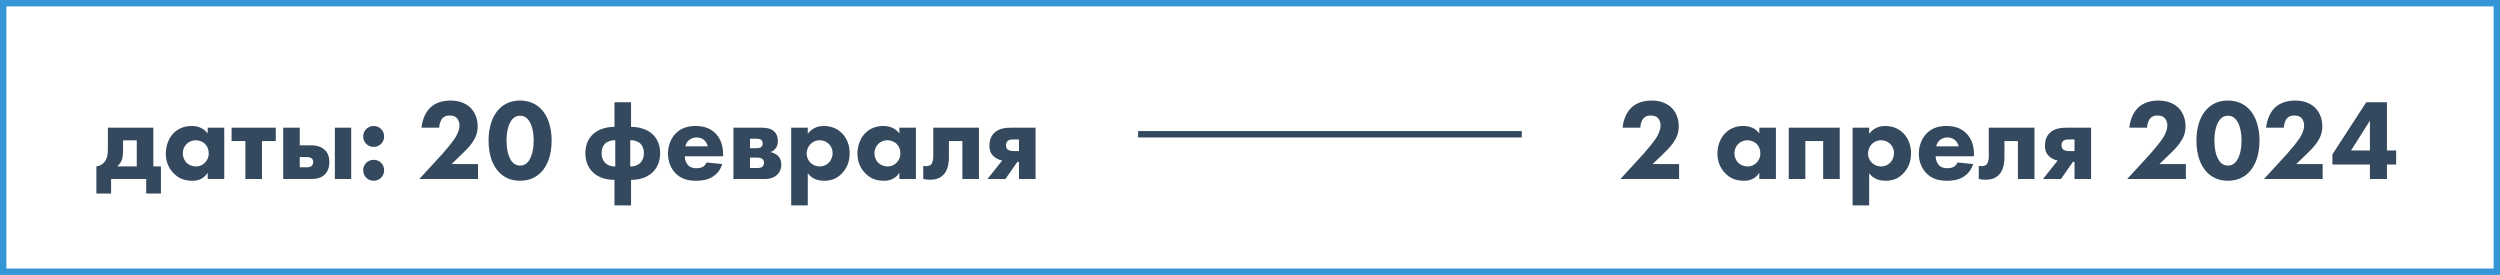
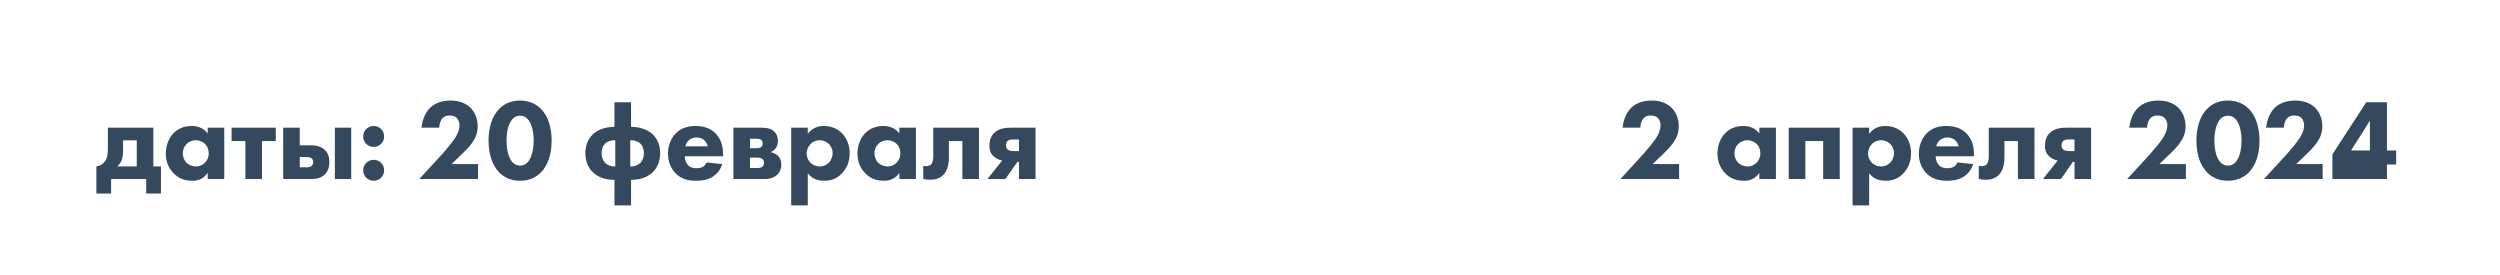
<svg xmlns="http://www.w3.org/2000/svg" width="391" height="43" viewBox="0 0 391 43" fill="none">
-   <rect x="0.5" y="0.5" width="390" height="42" stroke="#3496D7" />
  <path d="M16.872 19.972H23.982V26.02H25.17V30.268H22.866V28H17.376V30.268H15.072V26.02C15.576 25.966 15.936 25.732 16.17 25.516C16.836 24.904 16.872 23.986 16.872 23.086V19.972ZM21.39 26.02V21.952H19.248V23.482C19.248 24.292 19.14 24.724 19.068 24.958C18.96 25.3 18.726 25.678 18.348 26.02H21.39ZM32.482 20.872V19.972H35.074V28H32.482V27.028C31.78 28.108 30.772 28.27 30.106 28.27C28.954 28.27 27.982 27.982 27.1 27.046C26.254 26.146 25.93 25.102 25.93 24.04C25.93 22.69 26.434 21.538 27.172 20.8C27.874 20.098 28.846 19.702 29.962 19.702C30.646 19.702 31.744 19.864 32.482 20.872ZM30.61 21.934C30.052 21.934 29.53 22.168 29.188 22.51C28.918 22.78 28.594 23.248 28.594 23.968C28.594 24.688 28.9 25.156 29.134 25.408C29.494 25.786 30.052 26.038 30.664 26.038C31.186 26.038 31.672 25.822 32.014 25.48C32.356 25.156 32.644 24.652 32.644 23.968C32.644 23.392 32.428 22.852 32.05 22.492C31.654 22.114 31.078 21.934 30.61 21.934ZM43.132 22.06H40.972V28H38.38V22.06H36.22V19.972H43.132V22.06ZM52.373 19.972H54.929V28H52.373V19.972ZM46.883 22.726H48.665C49.817 22.726 50.501 23.14 50.843 23.482C51.437 24.076 51.509 24.85 51.509 25.318C51.509 25.876 51.419 26.686 50.789 27.298C50.123 27.946 49.241 28 48.575 28H44.291V19.972H46.883V22.726ZM46.883 26.164H47.945C48.143 26.164 48.503 26.164 48.737 25.948C48.899 25.804 48.989 25.57 48.989 25.336C48.989 25.012 48.827 24.832 48.737 24.76C48.503 24.58 48.125 24.562 47.963 24.562H46.883V26.164ZM56.803 26.632C56.803 25.714 57.523 24.994 58.441 24.994C59.359 24.994 60.08 25.714 60.08 26.632C60.08 27.55 59.359 28.27 58.441 28.27C57.523 28.27 56.803 27.55 56.803 26.632ZM56.803 21.34C56.803 20.422 57.523 19.702 58.441 19.702C59.359 19.702 60.08 20.422 60.08 21.34C60.08 22.258 59.359 22.978 58.441 22.978C57.523 22.978 56.803 22.258 56.803 21.34ZM74.762 25.66V28H65.582L69.182 24.076C69.812 23.374 70.766 22.204 71.144 21.628C71.414 21.196 71.864 20.422 71.864 19.594C71.864 19.144 71.684 18.676 71.396 18.406C71.162 18.19 70.766 18.064 70.298 18.064C69.776 18.064 69.434 18.244 69.2 18.496C68.876 18.856 68.696 19.504 68.696 19.972H65.924C66.014 18.928 66.428 17.74 67.166 16.966C67.742 16.354 68.768 15.724 70.478 15.724C72.224 15.724 73.16 16.444 73.592 16.858C74.24 17.506 74.708 18.496 74.708 19.738C74.708 20.8 74.384 21.574 73.808 22.384C73.286 23.104 72.656 23.716 71.882 24.454L70.622 25.66H74.762ZM86.275 22.006C86.275 24.058 85.717 25.876 84.547 27.028C83.845 27.712 82.801 28.27 81.325 28.27C79.885 28.27 78.859 27.73 78.139 27.028C76.969 25.876 76.411 24.058 76.411 22.006C76.411 19.936 76.969 18.1 78.139 16.966C78.859 16.264 79.885 15.724 81.325 15.724C82.801 15.724 83.845 16.282 84.547 16.966C85.717 18.1 86.275 19.936 86.275 22.006ZM81.343 18.1C80.875 18.1 80.551 18.244 80.227 18.55C79.345 19.414 79.219 21.142 79.219 21.988C79.219 22.924 79.381 24.616 80.227 25.444C80.551 25.75 80.875 25.894 81.343 25.894C81.811 25.894 82.135 25.75 82.459 25.444C83.305 24.616 83.467 22.924 83.467 21.988C83.467 21.142 83.341 19.414 82.459 18.55C82.135 18.244 81.811 18.1 81.343 18.1ZM98.695 32.122H96.103V28.126H95.996C94.177 28.126 93.169 27.37 92.701 26.92C92.126 26.362 91.549 25.408 91.549 23.95C91.549 22.366 92.269 21.358 92.936 20.818C93.728 20.188 94.915 19.846 95.978 19.846H96.103V15.994H98.695V19.846H98.822C99.883 19.846 101.072 20.188 101.864 20.818C102.53 21.358 103.25 22.366 103.25 23.95C103.25 25.408 102.674 26.362 102.098 26.92C101.63 27.37 100.622 28.126 98.803 28.126H98.695V32.122ZM98.57 21.934V26.038C99.236 26.056 99.847 25.804 100.189 25.426C100.496 25.102 100.712 24.58 100.712 23.95C100.712 23.32 100.496 22.798 100.189 22.492C99.811 22.114 99.181 21.898 98.57 21.934ZM96.23 26.038V21.934C95.618 21.898 94.987 22.114 94.609 22.492C94.303 22.798 94.088 23.32 94.088 23.95C94.088 24.58 94.303 25.102 94.609 25.426C94.951 25.804 95.564 26.056 96.23 26.038ZM107.187 22.888H110.697C110.679 22.816 110.553 22.312 110.175 21.952C109.887 21.682 109.473 21.502 108.951 21.502C108.285 21.502 107.889 21.772 107.637 22.024C107.439 22.24 107.259 22.528 107.187 22.888ZM113.091 24.166V24.436H107.097C107.097 24.868 107.259 25.444 107.583 25.804C107.979 26.236 108.519 26.308 108.915 26.308C109.293 26.308 109.689 26.236 109.959 26.074C109.995 26.056 110.301 25.858 110.517 25.408L112.965 25.66C112.605 26.794 111.885 27.388 111.417 27.676C110.643 28.144 109.779 28.27 108.879 28.27C107.673 28.27 106.611 28.054 105.675 27.118C104.973 26.416 104.469 25.354 104.469 24.022C104.469 22.87 104.883 21.682 105.693 20.854C106.665 19.882 107.871 19.702 108.771 19.702C109.671 19.702 110.967 19.864 111.957 20.908C112.911 21.916 113.091 23.176 113.091 24.166ZM114.709 19.972H119.011C119.569 19.972 120.415 19.99 121.009 20.494C121.405 20.836 121.657 21.34 121.657 22.06C121.657 22.546 121.549 22.978 121.171 23.356C121.027 23.518 120.811 23.68 120.505 23.788C120.955 23.878 121.387 24.094 121.675 24.364C122.089 24.778 122.197 25.282 122.197 25.732C122.197 26.434 121.945 26.938 121.603 27.28C121.243 27.64 120.613 28 119.605 28H114.709V19.972ZM117.301 23.176H118.363C118.507 23.176 118.795 23.158 119.011 23.014C119.209 22.87 119.281 22.672 119.281 22.42C119.281 22.132 119.155 21.952 119.047 21.862C118.885 21.736 118.543 21.7 118.327 21.7H117.301V23.176ZM117.301 26.272H118.471C118.687 26.272 119.011 26.272 119.245 26.056C119.407 25.912 119.497 25.678 119.497 25.426C119.497 25.156 119.371 24.976 119.245 24.868C118.993 24.652 118.597 24.652 118.363 24.652H117.301V26.272ZM126.336 27.082V32.122H123.744V19.972H126.336V20.926C127.182 19.828 128.226 19.702 128.838 19.702C130.278 19.702 131.178 20.332 131.682 20.836C132.402 21.556 132.888 22.654 132.888 23.968C132.888 25.354 132.402 26.398 131.61 27.19C130.818 27.982 129.954 28.27 128.892 28.27C127.29 28.27 126.606 27.46 126.336 27.082ZM128.208 21.934C127.488 21.934 127.02 22.276 126.768 22.528C126.354 22.942 126.156 23.518 126.156 24.004C126.156 24.508 126.354 25.03 126.732 25.426C127.11 25.804 127.65 26.038 128.208 26.038C128.694 26.038 129.216 25.84 129.594 25.48C130.008 25.084 130.224 24.472 130.224 23.95C130.224 23.356 129.972 22.834 129.612 22.492C129.234 22.132 128.73 21.934 128.208 21.934ZM140.658 20.872V19.972H143.25V28H140.658V27.028C139.956 28.108 138.948 28.27 138.282 28.27C137.13 28.27 136.158 27.982 135.276 27.046C134.43 26.146 134.106 25.102 134.106 24.04C134.106 22.69 134.61 21.538 135.348 20.8C136.05 20.098 137.022 19.702 138.138 19.702C138.822 19.702 139.92 19.864 140.658 20.872ZM138.786 21.934C138.228 21.934 137.706 22.168 137.364 22.51C137.094 22.78 136.77 23.248 136.77 23.968C136.77 24.688 137.076 25.156 137.31 25.408C137.67 25.786 138.228 26.038 138.84 26.038C139.362 26.038 139.848 25.822 140.19 25.48C140.532 25.156 140.82 24.652 140.82 23.968C140.82 23.392 140.604 22.852 140.226 22.492C139.83 22.114 139.254 21.934 138.786 21.934ZM153.108 19.972V28H150.516V22.06H148.41V24.526C148.41 26.056 148.014 26.812 147.618 27.262C146.934 28.018 146.106 28.108 145.404 28.108C145.026 28.108 144.738 28.072 144.396 27.982V25.93C144.72 26.02 145.314 26.056 145.638 25.696C145.692 25.624 145.962 25.318 145.962 24.418V19.972H153.108ZM154.437 28L156.741 25.102C156.219 25.012 155.715 24.76 155.355 24.4C154.851 23.914 154.743 23.374 154.743 22.78C154.743 22.096 154.905 21.376 155.481 20.8C156.237 20.062 157.281 19.972 158.127 19.972H161.961V28H159.369V25.318H159.117L157.245 28H154.437ZM159.369 23.626V21.808H158.451C158.235 21.808 157.875 21.826 157.641 22.006C157.461 22.15 157.335 22.402 157.335 22.744C157.335 23.086 157.497 23.284 157.587 23.374C157.857 23.608 158.361 23.626 158.505 23.626H159.369Z" fill="#34495E" />
-   <line x1="178" y1="21" x2="238" y2="21" stroke="#34495E" />
-   <path d="M262.612 25.66V28H253.432L257.032 24.076C257.662 23.374 258.616 22.204 258.994 21.628C259.264 21.196 259.714 20.422 259.714 19.594C259.714 19.144 259.534 18.676 259.246 18.406C259.012 18.19 258.616 18.064 258.148 18.064C257.626 18.064 257.284 18.244 257.05 18.496C256.726 18.856 256.546 19.504 256.546 19.972H253.774C253.864 18.928 254.278 17.74 255.016 16.966C255.592 16.354 256.618 15.724 258.328 15.724C260.074 15.724 261.01 16.444 261.442 16.858C262.09 17.506 262.558 18.496 262.558 19.738C262.558 20.8 262.234 21.574 261.658 22.384C261.136 23.104 260.506 23.716 259.732 24.454L258.472 25.66H262.612ZM275.158 20.872V19.972H277.75V28H275.158V27.028C274.456 28.108 273.448 28.27 272.782 28.27C271.63 28.27 270.658 27.982 269.776 27.046C268.93 26.146 268.606 25.102 268.606 24.04C268.606 22.69 269.11 21.538 269.848 20.8C270.55 20.098 271.522 19.702 272.638 19.702C273.322 19.702 274.42 19.864 275.158 20.872ZM273.286 21.934C272.728 21.934 272.206 22.168 271.864 22.51C271.594 22.78 271.27 23.248 271.27 23.968C271.27 24.688 271.576 25.156 271.81 25.408C272.17 25.786 272.728 26.038 273.34 26.038C273.862 26.038 274.348 25.822 274.69 25.48C275.032 25.156 275.32 24.652 275.32 23.968C275.32 23.392 275.104 22.852 274.726 22.492C274.33 22.114 273.754 21.934 273.286 21.934ZM279.76 28V19.972H287.734V28H285.142V22.06H282.352V28H279.76ZM292.336 27.082V32.122H289.744V19.972H292.336V20.926C293.182 19.828 294.226 19.702 294.838 19.702C296.278 19.702 297.178 20.332 297.682 20.836C298.402 21.556 298.888 22.654 298.888 23.968C298.888 25.354 298.402 26.398 297.61 27.19C296.818 27.982 295.954 28.27 294.892 28.27C293.29 28.27 292.606 27.46 292.336 27.082ZM294.208 21.934C293.488 21.934 293.02 22.276 292.768 22.528C292.354 22.942 292.156 23.518 292.156 24.004C292.156 24.508 292.354 25.03 292.732 25.426C293.11 25.804 293.65 26.038 294.208 26.038C294.694 26.038 295.216 25.84 295.594 25.48C296.008 25.084 296.224 24.472 296.224 23.95C296.224 23.356 295.972 22.834 295.612 22.492C295.234 22.132 294.73 21.934 294.208 21.934ZM302.824 22.888H306.334C306.316 22.816 306.19 22.312 305.812 21.952C305.524 21.682 305.11 21.502 304.588 21.502C303.922 21.502 303.526 21.772 303.274 22.024C303.076 22.24 302.896 22.528 302.824 22.888ZM308.728 24.166V24.436H302.734C302.734 24.868 302.896 25.444 303.22 25.804C303.616 26.236 304.156 26.308 304.552 26.308C304.93 26.308 305.326 26.236 305.596 26.074C305.632 26.056 305.938 25.858 306.154 25.408L308.602 25.66C308.242 26.794 307.522 27.388 307.054 27.676C306.28 28.144 305.416 28.27 304.516 28.27C303.31 28.27 302.248 28.054 301.312 27.118C300.61 26.416 300.106 25.354 300.106 24.022C300.106 22.87 300.52 21.682 301.33 20.854C302.302 19.882 303.508 19.702 304.408 19.702C305.308 19.702 306.604 19.864 307.594 20.908C308.548 21.916 308.728 23.176 308.728 24.166ZM318.194 19.972V28H315.602V22.06H313.496V24.526C313.496 26.056 313.1 26.812 312.704 27.262C312.02 28.018 311.192 28.108 310.49 28.108C310.112 28.108 309.824 28.072 309.482 27.982V25.93C309.806 26.02 310.4 26.056 310.724 25.696C310.778 25.624 311.048 25.318 311.048 24.418V19.972H318.194ZM319.523 28L321.827 25.102C321.305 25.012 320.801 24.76 320.441 24.4C319.937 23.914 319.829 23.374 319.829 22.78C319.829 22.096 319.991 21.376 320.567 20.8C321.323 20.062 322.367 19.972 323.213 19.972H327.047V28H324.455V25.318H324.203L322.331 28H319.523ZM324.455 23.626V21.808H323.537C323.321 21.808 322.961 21.826 322.727 22.006C322.547 22.15 322.421 22.402 322.421 22.744C322.421 23.086 322.583 23.284 322.673 23.374C322.943 23.608 323.447 23.626 323.591 23.626H324.455ZM341.872 25.66V28H332.692L336.292 24.076C336.922 23.374 337.876 22.204 338.254 21.628C338.524 21.196 338.974 20.422 338.974 19.594C338.974 19.144 338.794 18.676 338.506 18.406C338.272 18.19 337.876 18.064 337.408 18.064C336.886 18.064 336.544 18.244 336.31 18.496C335.986 18.856 335.806 19.504 335.806 19.972H333.034C333.124 18.928 333.538 17.74 334.276 16.966C334.852 16.354 335.878 15.724 337.588 15.724C339.334 15.724 340.27 16.444 340.702 16.858C341.35 17.506 341.818 18.496 341.818 19.738C341.818 20.8 341.494 21.574 340.918 22.384C340.396 23.104 339.766 23.716 338.992 24.454L337.732 25.66H341.872ZM353.385 22.006C353.385 24.058 352.827 25.876 351.657 27.028C350.955 27.712 349.911 28.27 348.435 28.27C346.995 28.27 345.969 27.73 345.249 27.028C344.079 25.876 343.521 24.058 343.521 22.006C343.521 19.936 344.079 18.1 345.249 16.966C345.969 16.264 346.995 15.724 348.435 15.724C349.911 15.724 350.955 16.282 351.657 16.966C352.827 18.1 353.385 19.936 353.385 22.006ZM348.453 18.1C347.985 18.1 347.661 18.244 347.337 18.55C346.455 19.414 346.329 21.142 346.329 21.988C346.329 22.924 346.491 24.616 347.337 25.444C347.661 25.75 347.985 25.894 348.453 25.894C348.921 25.894 349.245 25.75 349.569 25.444C350.415 24.616 350.577 22.924 350.577 21.988C350.577 21.142 350.451 19.414 349.569 18.55C349.245 18.244 348.921 18.1 348.453 18.1ZM363.264 25.66V28H354.084L357.684 24.076C358.314 23.374 359.268 22.204 359.646 21.628C359.916 21.196 360.366 20.422 360.366 19.594C360.366 19.144 360.186 18.676 359.898 18.406C359.664 18.19 359.268 18.064 358.8 18.064C358.278 18.064 357.936 18.244 357.702 18.496C357.378 18.856 357.198 19.504 357.198 19.972H354.426C354.516 18.928 354.93 17.74 355.668 16.966C356.244 16.354 357.27 15.724 358.98 15.724C360.726 15.724 361.662 16.444 362.094 16.858C362.742 17.506 363.21 18.496 363.21 19.738C363.21 20.8 362.886 21.574 362.31 22.384C361.788 23.104 361.158 23.716 360.384 24.454L359.124 25.66H363.264ZM373.319 15.994V23.536H374.759V25.732H373.319V28H370.655V25.732H364.787V24.148L370.079 15.994H373.319ZM367.703 23.536H370.655V18.874L367.703 23.536Z" fill="#34495E" />
+   <path d="M262.612 25.66V28H253.432L257.032 24.076C257.662 23.374 258.616 22.204 258.994 21.628C259.264 21.196 259.714 20.422 259.714 19.594C259.714 19.144 259.534 18.676 259.246 18.406C259.012 18.19 258.616 18.064 258.148 18.064C257.626 18.064 257.284 18.244 257.05 18.496C256.726 18.856 256.546 19.504 256.546 19.972H253.774C253.864 18.928 254.278 17.74 255.016 16.966C255.592 16.354 256.618 15.724 258.328 15.724C260.074 15.724 261.01 16.444 261.442 16.858C262.09 17.506 262.558 18.496 262.558 19.738C262.558 20.8 262.234 21.574 261.658 22.384C261.136 23.104 260.506 23.716 259.732 24.454L258.472 25.66H262.612ZM275.158 20.872V19.972H277.75V28H275.158V27.028C274.456 28.108 273.448 28.27 272.782 28.27C271.63 28.27 270.658 27.982 269.776 27.046C268.93 26.146 268.606 25.102 268.606 24.04C268.606 22.69 269.11 21.538 269.848 20.8C270.55 20.098 271.522 19.702 272.638 19.702C273.322 19.702 274.42 19.864 275.158 20.872ZM273.286 21.934C272.728 21.934 272.206 22.168 271.864 22.51C271.594 22.78 271.27 23.248 271.27 23.968C271.27 24.688 271.576 25.156 271.81 25.408C272.17 25.786 272.728 26.038 273.34 26.038C273.862 26.038 274.348 25.822 274.69 25.48C275.032 25.156 275.32 24.652 275.32 23.968C275.32 23.392 275.104 22.852 274.726 22.492C274.33 22.114 273.754 21.934 273.286 21.934ZM279.76 28V19.972H287.734V28H285.142V22.06H282.352V28H279.76ZM292.336 27.082V32.122H289.744V19.972H292.336V20.926C293.182 19.828 294.226 19.702 294.838 19.702C296.278 19.702 297.178 20.332 297.682 20.836C298.402 21.556 298.888 22.654 298.888 23.968C298.888 25.354 298.402 26.398 297.61 27.19C296.818 27.982 295.954 28.27 294.892 28.27C293.29 28.27 292.606 27.46 292.336 27.082ZM294.208 21.934C293.488 21.934 293.02 22.276 292.768 22.528C292.354 22.942 292.156 23.518 292.156 24.004C292.156 24.508 292.354 25.03 292.732 25.426C293.11 25.804 293.65 26.038 294.208 26.038C294.694 26.038 295.216 25.84 295.594 25.48C296.008 25.084 296.224 24.472 296.224 23.95C296.224 23.356 295.972 22.834 295.612 22.492C295.234 22.132 294.73 21.934 294.208 21.934ZM302.824 22.888H306.334C306.316 22.816 306.19 22.312 305.812 21.952C305.524 21.682 305.11 21.502 304.588 21.502C303.922 21.502 303.526 21.772 303.274 22.024C303.076 22.24 302.896 22.528 302.824 22.888ZM308.728 24.166V24.436H302.734C302.734 24.868 302.896 25.444 303.22 25.804C303.616 26.236 304.156 26.308 304.552 26.308C304.93 26.308 305.326 26.236 305.596 26.074C305.632 26.056 305.938 25.858 306.154 25.408L308.602 25.66C308.242 26.794 307.522 27.388 307.054 27.676C306.28 28.144 305.416 28.27 304.516 28.27C303.31 28.27 302.248 28.054 301.312 27.118C300.61 26.416 300.106 25.354 300.106 24.022C300.106 22.87 300.52 21.682 301.33 20.854C302.302 19.882 303.508 19.702 304.408 19.702C305.308 19.702 306.604 19.864 307.594 20.908C308.548 21.916 308.728 23.176 308.728 24.166ZM318.194 19.972V28H315.602V22.06H313.496V24.526C313.496 26.056 313.1 26.812 312.704 27.262C312.02 28.018 311.192 28.108 310.49 28.108C310.112 28.108 309.824 28.072 309.482 27.982V25.93C309.806 26.02 310.4 26.056 310.724 25.696C310.778 25.624 311.048 25.318 311.048 24.418V19.972H318.194ZM319.523 28L321.827 25.102C321.305 25.012 320.801 24.76 320.441 24.4C319.937 23.914 319.829 23.374 319.829 22.78C319.829 22.096 319.991 21.376 320.567 20.8C321.323 20.062 322.367 19.972 323.213 19.972H327.047V28H324.455V25.318H324.203L322.331 28H319.523ZM324.455 23.626V21.808H323.537C323.321 21.808 322.961 21.826 322.727 22.006C322.547 22.15 322.421 22.402 322.421 22.744C322.421 23.086 322.583 23.284 322.673 23.374C322.943 23.608 323.447 23.626 323.591 23.626H324.455ZM341.872 25.66V28H332.692L336.292 24.076C336.922 23.374 337.876 22.204 338.254 21.628C338.524 21.196 338.974 20.422 338.974 19.594C338.974 19.144 338.794 18.676 338.506 18.406C338.272 18.19 337.876 18.064 337.408 18.064C336.886 18.064 336.544 18.244 336.31 18.496C335.986 18.856 335.806 19.504 335.806 19.972H333.034C333.124 18.928 333.538 17.74 334.276 16.966C334.852 16.354 335.878 15.724 337.588 15.724C339.334 15.724 340.27 16.444 340.702 16.858C341.35 17.506 341.818 18.496 341.818 19.738C341.818 20.8 341.494 21.574 340.918 22.384C340.396 23.104 339.766 23.716 338.992 24.454L337.732 25.66H341.872ZM353.385 22.006C353.385 24.058 352.827 25.876 351.657 27.028C350.955 27.712 349.911 28.27 348.435 28.27C346.995 28.27 345.969 27.73 345.249 27.028C344.079 25.876 343.521 24.058 343.521 22.006C343.521 19.936 344.079 18.1 345.249 16.966C345.969 16.264 346.995 15.724 348.435 15.724C349.911 15.724 350.955 16.282 351.657 16.966C352.827 18.1 353.385 19.936 353.385 22.006ZM348.453 18.1C347.985 18.1 347.661 18.244 347.337 18.55C346.455 19.414 346.329 21.142 346.329 21.988C346.329 22.924 346.491 24.616 347.337 25.444C347.661 25.75 347.985 25.894 348.453 25.894C348.921 25.894 349.245 25.75 349.569 25.444C350.415 24.616 350.577 22.924 350.577 21.988C350.577 21.142 350.451 19.414 349.569 18.55C349.245 18.244 348.921 18.1 348.453 18.1ZM363.264 25.66V28H354.084L357.684 24.076C358.314 23.374 359.268 22.204 359.646 21.628C359.916 21.196 360.366 20.422 360.366 19.594C360.366 19.144 360.186 18.676 359.898 18.406C359.664 18.19 359.268 18.064 358.8 18.064C358.278 18.064 357.936 18.244 357.702 18.496C357.378 18.856 357.198 19.504 357.198 19.972H354.426C354.516 18.928 354.93 17.74 355.668 16.966C356.244 16.354 357.27 15.724 358.98 15.724C360.726 15.724 361.662 16.444 362.094 16.858C362.742 17.506 363.21 18.496 363.21 19.738C363.21 20.8 362.886 21.574 362.31 22.384C361.788 23.104 361.158 23.716 360.384 24.454L359.124 25.66H363.264ZM373.319 15.994V23.536H374.759V25.732H373.319V28H370.655H364.787V24.148L370.079 15.994H373.319ZM367.703 23.536H370.655V18.874L367.703 23.536Z" fill="#34495E" />
</svg>